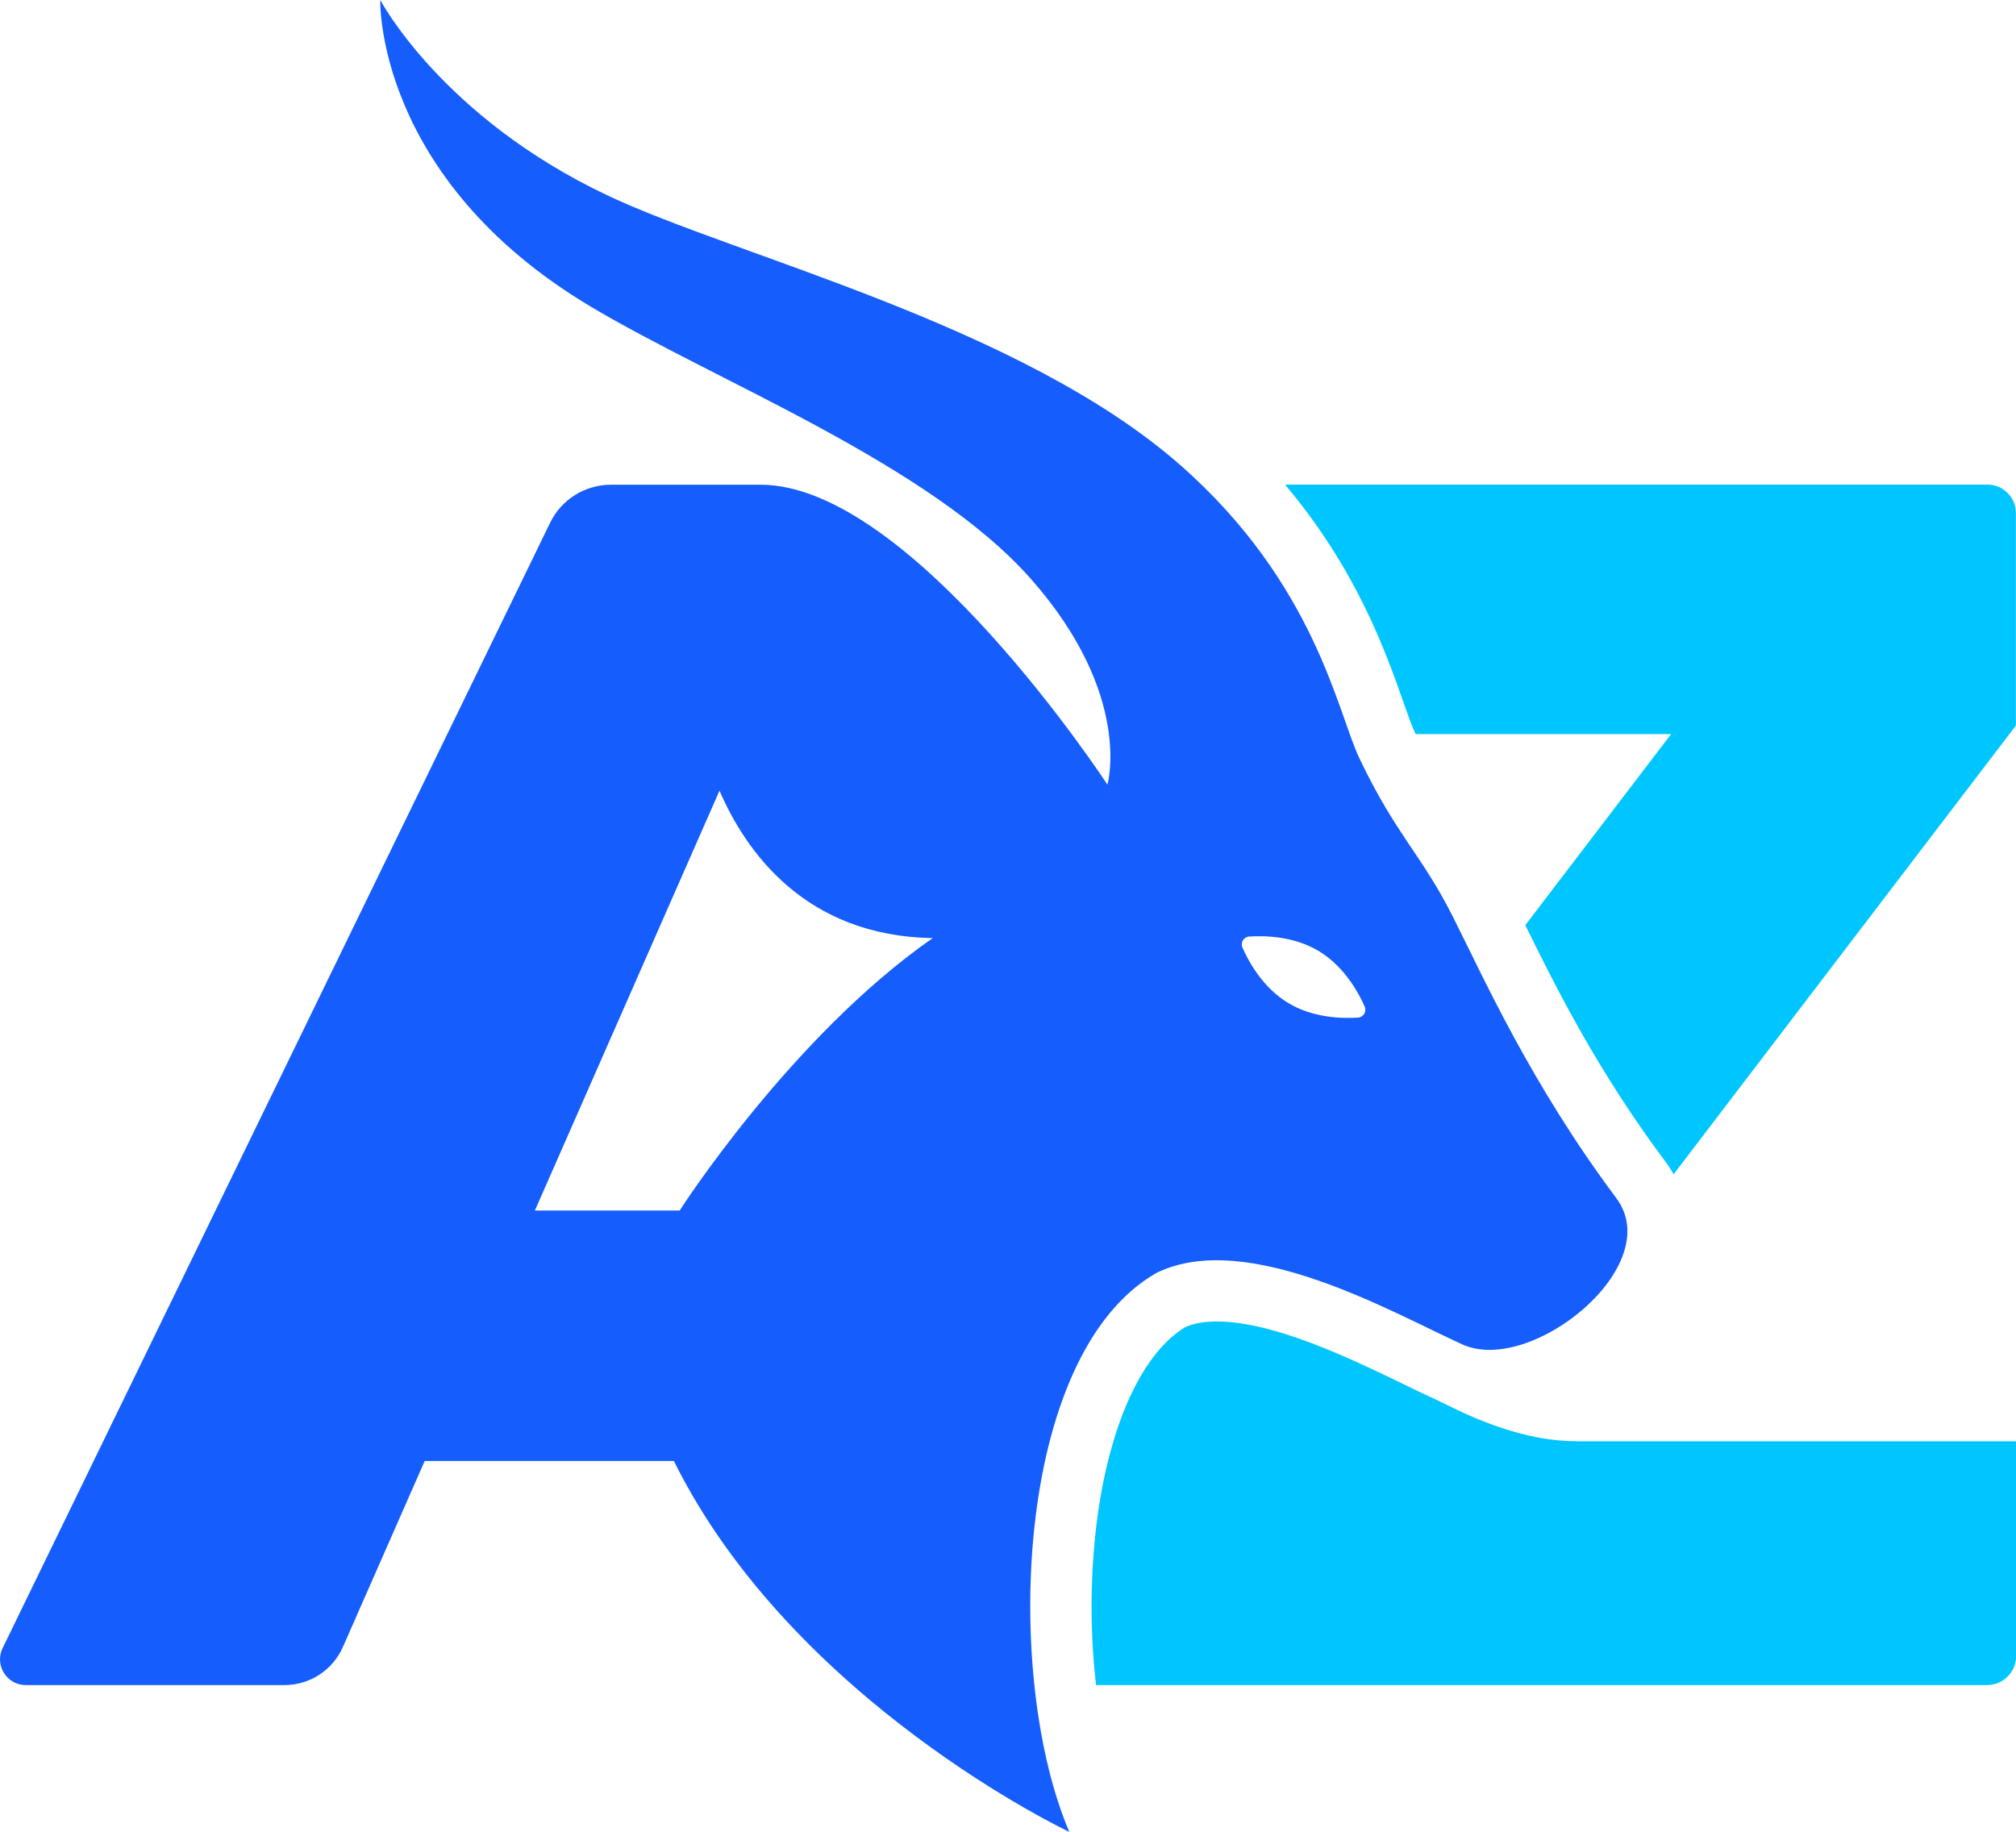
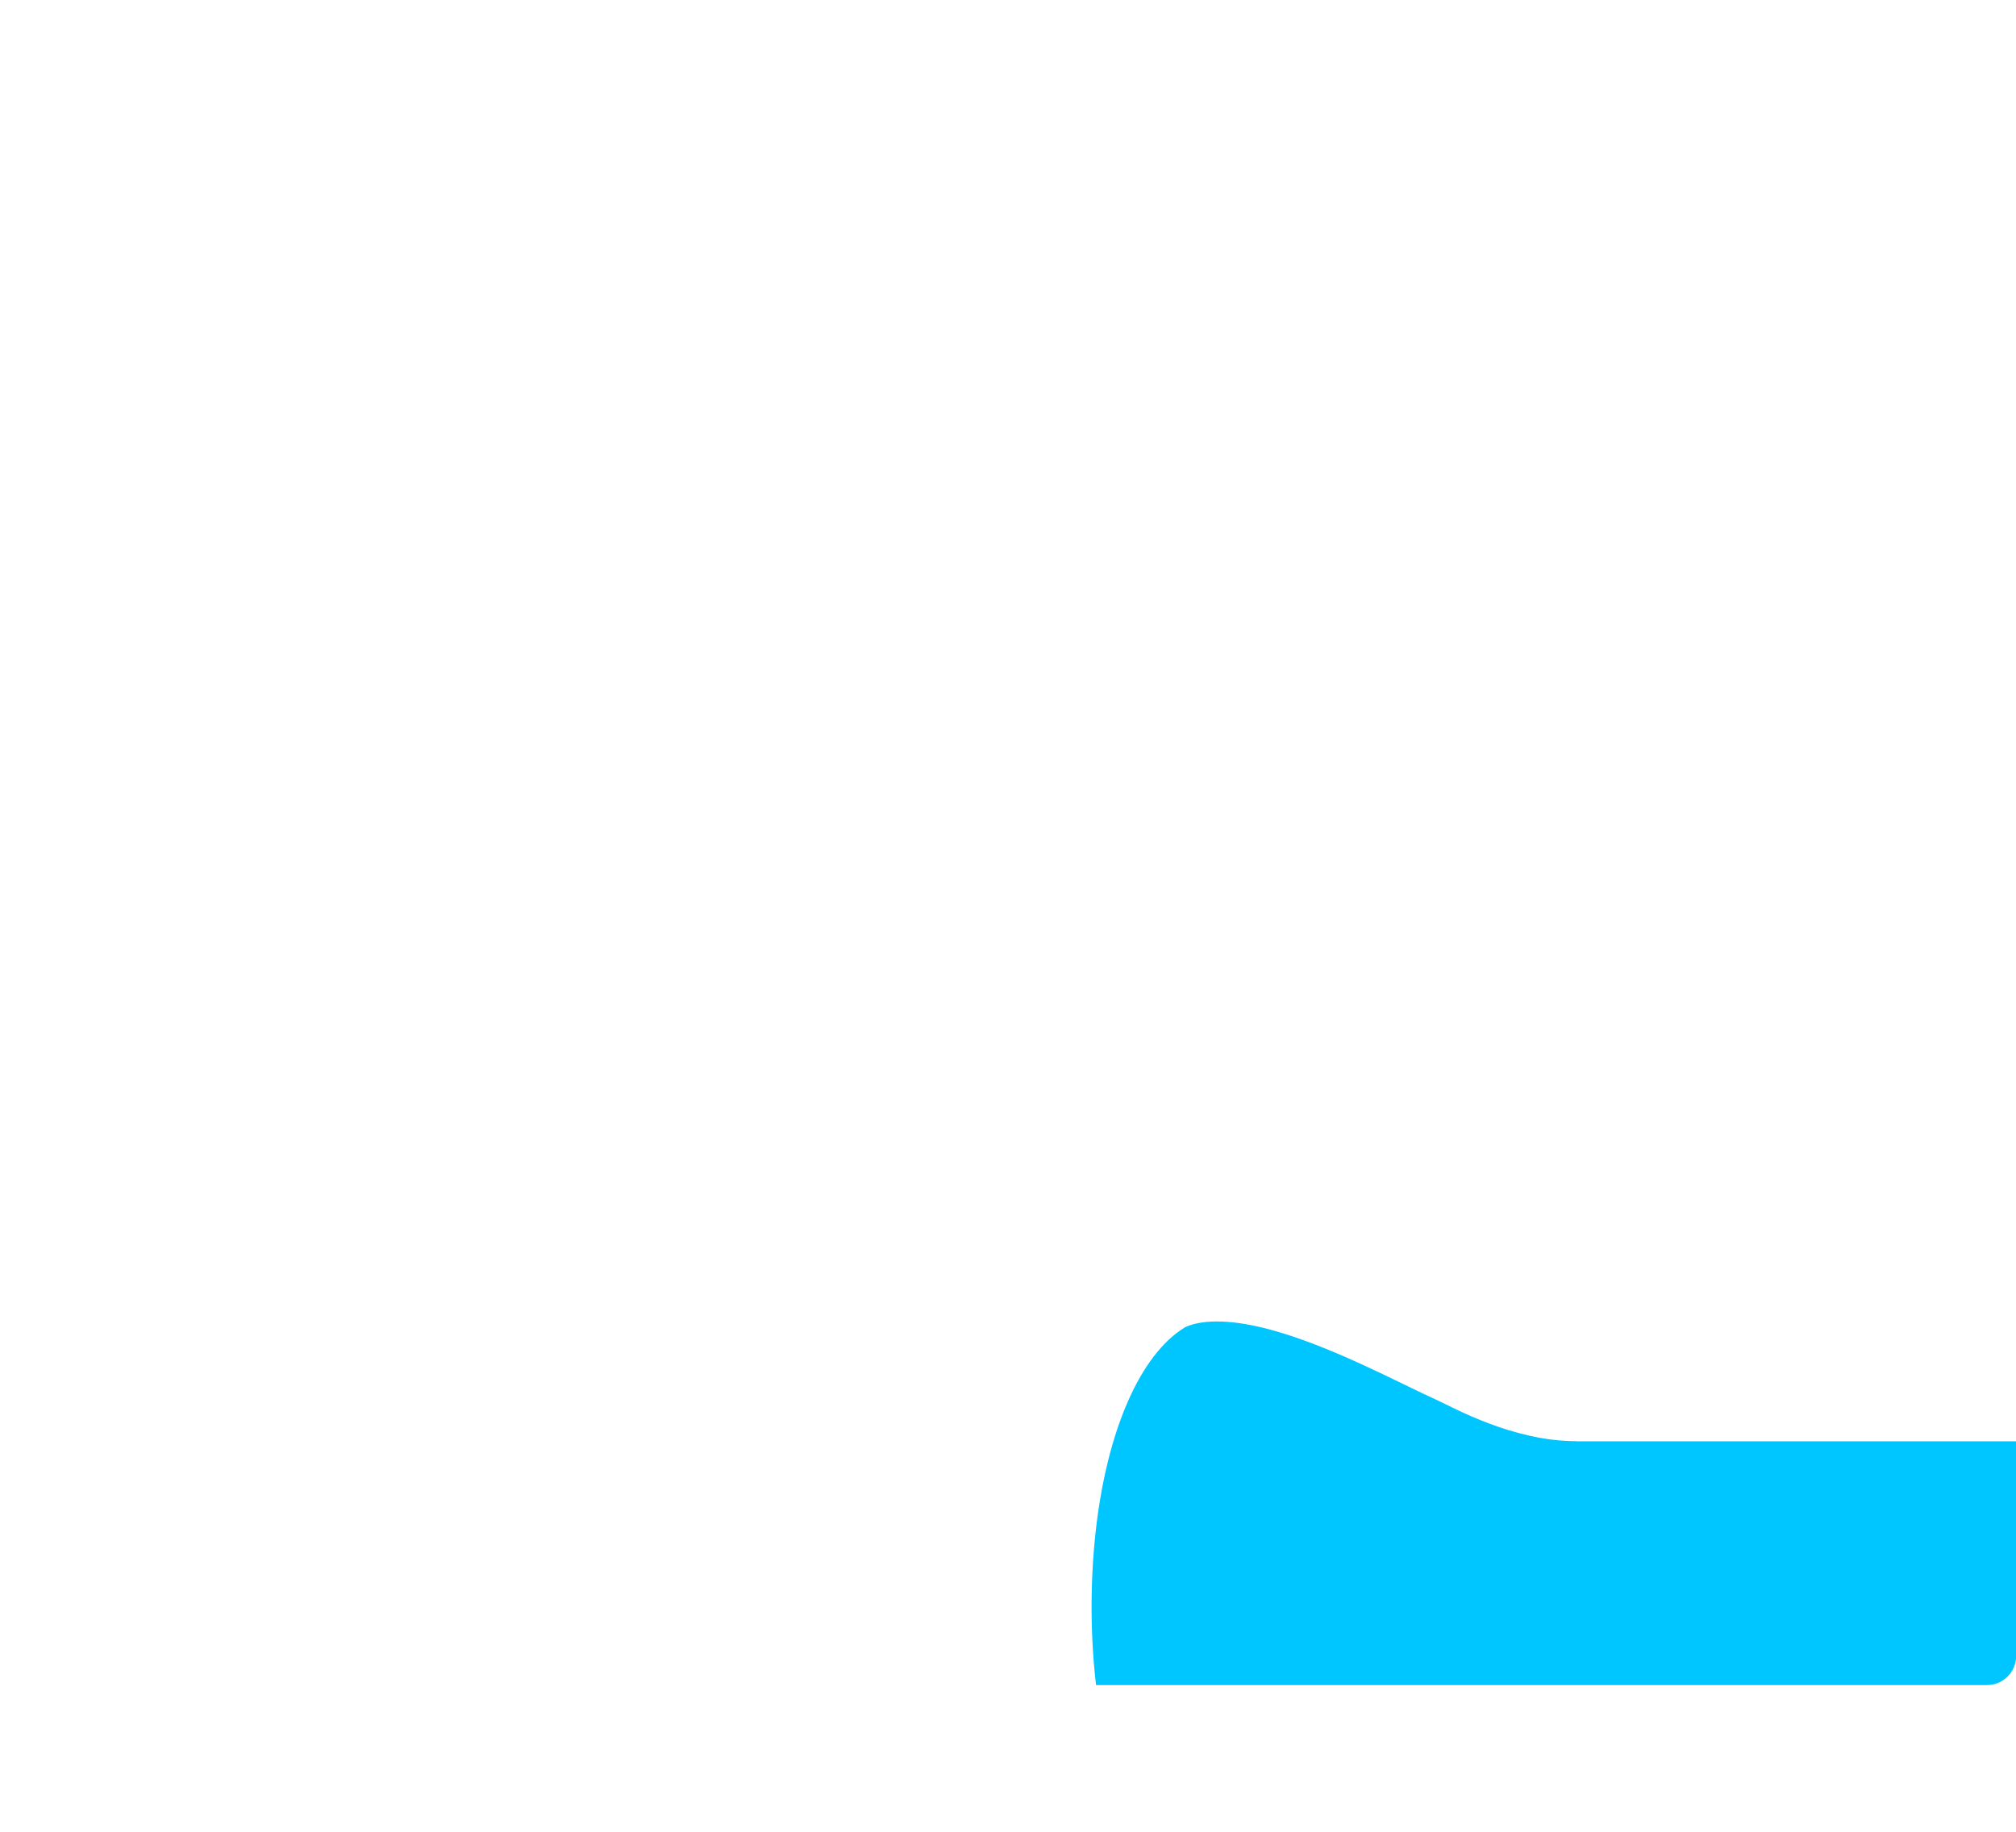
<svg xmlns="http://www.w3.org/2000/svg" id="_图层_1" data-name="图层 1" viewBox="0 0 184.23 167.42">
  <defs>
    <style>
      .cls-1 {
        fill: #00c6ff;
      }

      .cls-2 {
        fill: #155dfc;
      }
    </style>
  </defs>
-   <path class="cls-2" d="M147.72,109.52c-7.85-10.5-12.16-20.21-14.98-25.8-2.82-5.59-5.18-7.43-8.51-14.41-2-4.18-4.01-15.93-16.34-26.78-14.59-12.84-40.62-19.11-52.35-24.66C40.37,10.7,34.75,0,34.75,0c0,0-.5,16.25,19.23,28.02,11.5,6.86,31.01,14.38,40.3,24.97,9.29,10.58,6.92,18.72,6.92,18.72,0,0-17.89-27.41-31.69-27.41h-13.68c-2.37,0-4.53,1.35-5.56,3.48L.24,150.62c-.76,1.56.38,3.38,2.11,3.38h23.65c2.32,0,4.41-1.37,5.34-3.49l7.47-16.99h22.77c10.93,22.03,36.14,33.9,36.14,33.9-6.02-14.03-5.1-43.61,7.95-51.08,8.29-4.09,21.69,3.69,27.97,6.53,6.28,2.84,18.69-7.18,14.07-13.36ZM62.1,110.63h-13.22l16.87-38.37c2.38,5.51,7.81,13.3,19.49,13.47-12.96,9.02-23.13,24.9-23.13,24.9ZM117.7,91.65c-2.3-1.39-3.59-3.76-4.16-5.05-.2-.46.11-.97.61-1.01,1.4-.09,4.1-.05,6.4,1.35s3.59,3.76,4.16,5.05c.2.46-.11.97-.61,1.01-1.4.09-4.1.05-6.4-1.35Z" />
-   <path class="cls-1" d="M117.43,44.29c6.56,7.77,9.22,15.34,10.8,19.83.4,1.14.78,2.21,1.05,2.77.03.07.06.13.09.2h23.34l-13.32,17.46c2.8,5.71,6.63,13.36,12.8,21.61.28.37.53.76.75,1.16l31.28-41.01v-19.43c0-1.43-1.16-2.59-2.59-2.59h-64.21Z" />
  <path class="cls-1" d="M144.02,131.71c-5.79,0-11.22-3.08-12.67-3.74-.93-.42-1.98-.93-3.09-1.47-4.71-2.28-11.83-5.73-17.06-5.73-1.15,0-2.13.17-2.89.52-4.11,2.48-7.17,9.47-8.19,18.74-.51,4.64-.48,9.5.04,13.97h81.43c1.46,0,2.65-1.19,2.65-2.65v-19.63h-40.21Z" />
</svg>